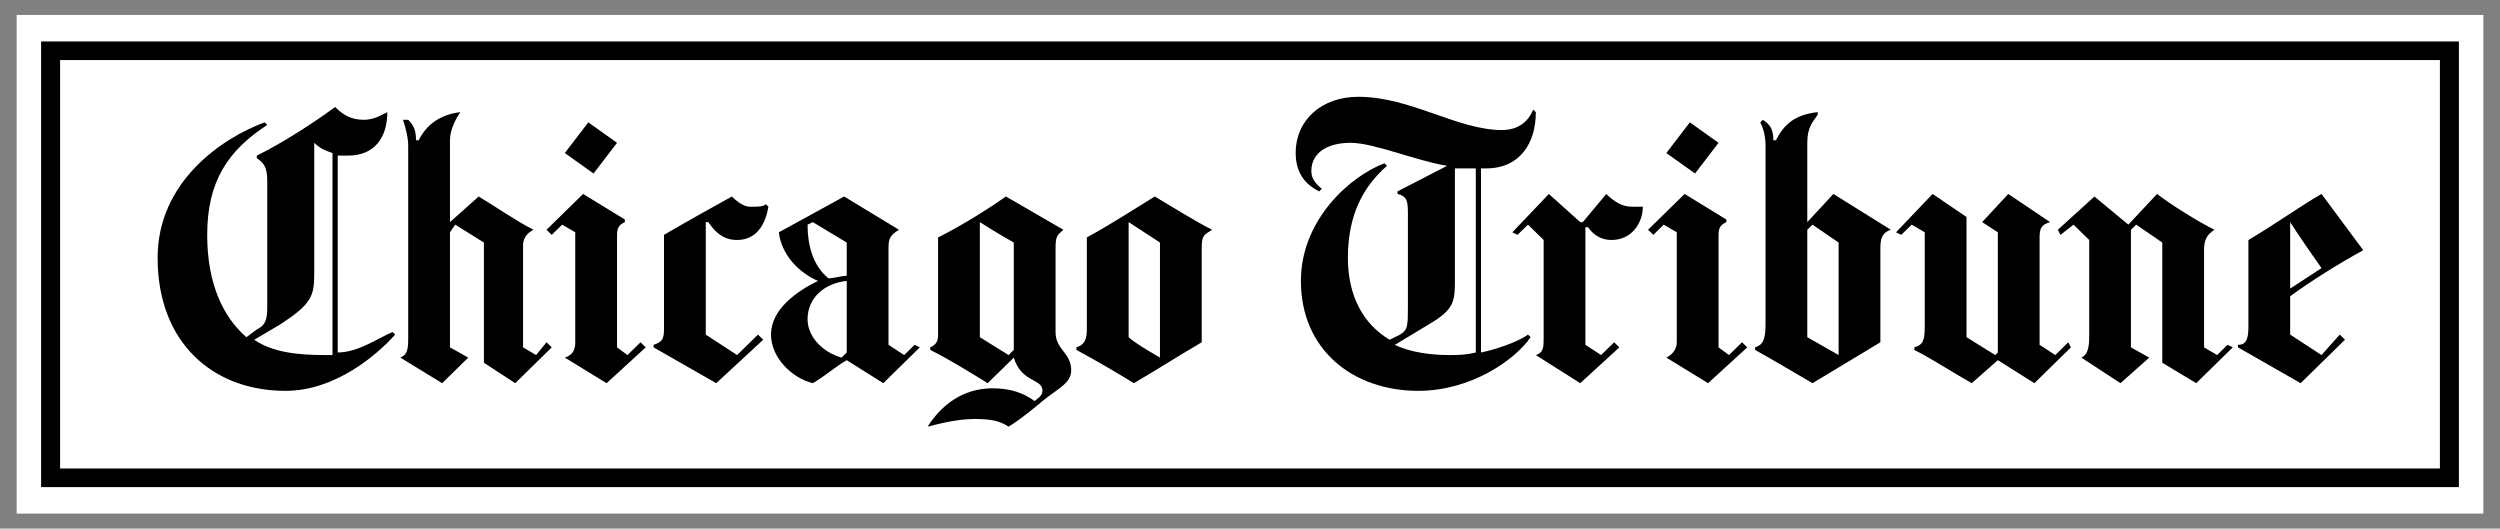
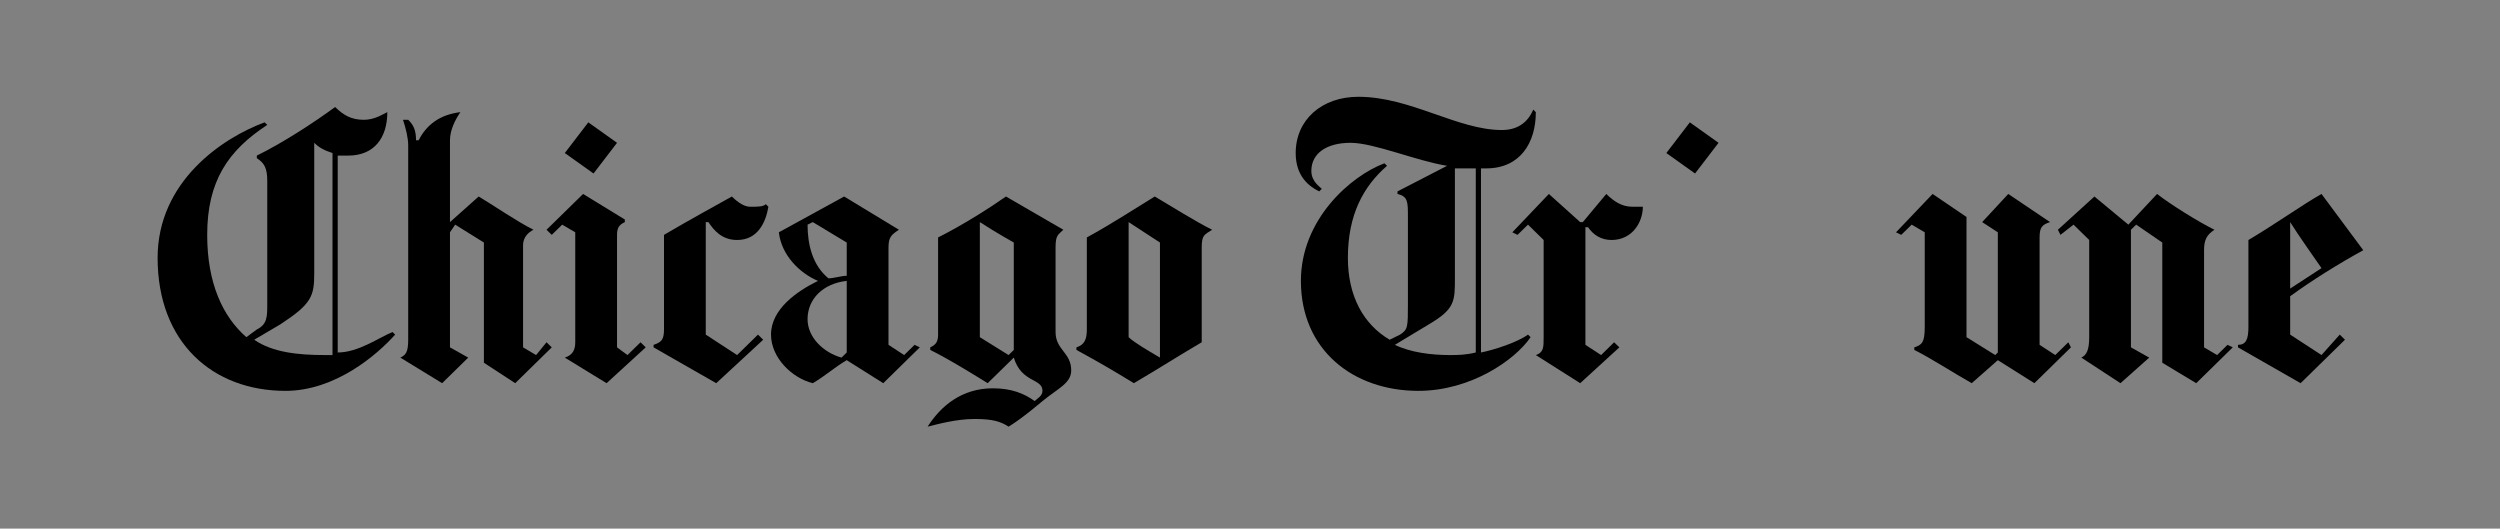
<svg xmlns="http://www.w3.org/2000/svg" width="175" height="37" viewBox="0 0 175 37" fill="none">
  <rect x="0" y="0" width="175" height="37" fill="#808080" stroke="none" />
-   <path fill-rule="evenodd" clip-rule="evenodd" d="M1.167 35.953H173.833V1.047H1.167V35.953Z" fill="white" />
  <path fill-rule="evenodd" clip-rule="evenodd" d="M43.192 9.997L41.547 12.145L39.537 10.713L41.181 8.565L43.192 9.997Z" fill="black" />
  <path fill-rule="evenodd" clip-rule="evenodd" d="M53.789 14.472C53.606 15.547 53.058 16.799 51.596 16.799C50.5 16.799 49.952 16.083 49.586 15.547H49.404V23.422L51.596 24.854L53.058 23.422L53.424 23.781L50.135 26.823L45.75 24.315V24.138C46.297 23.959 46.48 23.781 46.48 23.063V16.44C48.307 15.367 49.952 14.472 51.231 13.755C51.415 13.935 51.962 14.472 52.51 14.472C53.058 14.472 53.424 14.472 53.606 14.293L53.789 14.472Z" fill="black" />
  <path fill-rule="evenodd" clip-rule="evenodd" d="M45.2 24.315L42.461 26.823L39.537 25.033C40.085 24.854 40.268 24.496 40.268 23.959V16.262L39.354 15.725L38.623 16.44L38.257 16.083L40.816 13.577L43.739 15.367V15.547C43.374 15.725 43.192 15.904 43.192 16.44V24.315L43.923 24.854L44.837 23.959L45.2 24.315Z" fill="black" />
  <path fill-rule="evenodd" clip-rule="evenodd" d="M38.623 24.315L36.065 26.823L33.873 25.392V16.978L31.863 15.725L31.498 16.261V24.315L32.776 25.033L30.949 26.823L28.025 25.033C28.393 24.854 28.574 24.674 28.574 23.781V10.176C28.574 9.639 28.393 8.924 28.209 8.386H28.574C28.94 8.744 29.122 9.102 29.122 9.817H29.305C29.853 8.744 30.767 8.027 32.228 7.849C31.863 8.386 31.498 9.102 31.498 9.817V15.547L33.507 13.755C34.421 14.293 36.248 15.547 37.345 16.083C36.979 16.261 36.614 16.62 36.614 17.156V24.315L37.526 24.854L38.257 23.959L38.623 24.315Z" fill="black" />
  <path fill-rule="evenodd" clip-rule="evenodd" d="M84.851 16.083C84.302 16.44 84.12 16.44 84.12 17.336V23.959C82.293 25.033 81.197 25.749 79.37 26.823C77.907 25.928 76.994 25.392 75.35 24.495V24.315C75.898 24.138 76.079 23.781 76.079 23.063V16.62C77.725 15.725 79.37 14.652 80.831 13.755C81.744 14.293 83.755 15.547 84.851 16.083ZM81.197 24.854V16.978L79.004 15.547V23.602C79.37 23.959 80.283 24.495 81.197 25.033V24.854Z" fill="black" />
  <path fill-rule="evenodd" clip-rule="evenodd" d="M74.985 25.928C74.985 26.823 74.07 27.181 72.974 28.075C72.974 28.075 71.512 29.329 70.599 29.865C70.051 29.509 69.503 29.329 68.223 29.329C66.946 29.329 65.666 29.685 64.934 29.865C65.848 28.432 67.311 27.181 69.503 27.181C70.782 27.181 71.695 27.539 72.426 28.075C72.608 27.896 72.974 27.718 72.974 27.36C72.974 26.464 71.512 26.823 70.965 25.033L69.137 26.823C69.137 26.823 66.58 25.212 65.118 24.495V24.315C65.483 24.138 65.666 23.959 65.666 23.422V16.62C65.666 16.62 67.858 15.547 70.416 13.755L74.436 16.083C74.07 16.44 73.889 16.44 73.889 17.336V23.243C73.889 24.495 74.985 24.674 74.985 25.928ZM70.965 24.495V16.978C70.965 16.978 69.685 16.261 68.589 15.547V15.725V23.602L70.599 24.854L70.965 24.495Z" fill="black" />
  <path fill-rule="evenodd" clip-rule="evenodd" d="M64.387 24.315L61.829 26.823L59.271 25.212C58.358 25.749 57.809 26.287 56.895 26.823C55.433 26.464 53.971 25.033 53.971 23.422C53.971 21.632 55.798 20.378 57.26 19.663C55.982 19.126 54.702 17.872 54.52 16.261L59.089 13.755L62.925 16.083C62.376 16.44 62.195 16.62 62.195 17.336V24.138L63.29 24.854L64.021 24.138L64.387 24.315ZM59.271 19.305V16.978L56.895 15.547L56.529 15.725C56.529 17.156 56.895 18.589 57.991 19.483C58.358 19.483 58.905 19.305 59.271 19.305ZM59.271 24.674V19.663C57.626 19.842 56.529 20.916 56.529 22.348C56.529 23.602 57.626 24.674 58.905 25.033L59.271 24.674Z" fill="black" />
  <path fill-rule="evenodd" clip-rule="evenodd" d="M156.293 24.315L153.735 26.823L151.36 25.392V16.978L149.533 15.725L149.165 16.083V24.315L150.445 25.033L148.434 26.823L145.695 25.033C146.061 24.854 146.244 24.496 146.244 23.602V16.799L145.147 15.725L144.233 16.44L144.051 16.083L146.609 13.756L148.984 15.725L150.994 13.577C151.907 14.293 153.916 15.547 155.012 16.083C154.465 16.44 154.284 16.799 154.284 17.515V24.315L155.197 24.854L155.927 24.138L156.293 24.315Z" fill="black" />
  <path fill-rule="evenodd" clip-rule="evenodd" d="M144.965 24.315L142.406 26.823L139.848 25.212L138.021 26.823C136.743 26.107 135.097 25.033 134.001 24.496V24.315C134.548 24.138 134.732 23.959 134.732 22.884V16.262L133.819 15.725L133.088 16.44L132.721 16.262L135.281 13.577L137.655 15.188V23.602L139.666 24.854L139.848 24.674V16.262L138.752 15.547L140.579 13.577L143.503 15.547C142.953 15.725 142.771 15.904 142.771 16.62V24.138L143.868 24.854L144.783 23.959L144.965 24.315Z" fill="black" />
  <path fill-rule="evenodd" clip-rule="evenodd" d="M120.298 9.997L118.653 12.145L116.644 10.713L118.288 8.565L120.298 9.997Z" fill="black" />
-   <path fill-rule="evenodd" clip-rule="evenodd" d="M122.307 24.315L119.565 26.823L116.644 25.033C117.009 24.854 117.375 24.496 117.375 23.959V16.262L116.46 15.725L115.73 16.44L115.364 16.083L117.922 13.577L120.845 15.367V15.547C120.48 15.725 120.298 15.904 120.298 16.44V24.315L121.029 24.854L121.942 23.959L122.307 24.315Z" fill="black" />
  <path fill-rule="evenodd" clip-rule="evenodd" d="M114.999 14.472C114.999 15.547 114.268 16.799 112.806 16.799C112.077 16.799 111.528 16.44 111.162 15.904H110.979V24.138L112.077 24.854L112.989 23.959L113.355 24.315L110.613 26.823L107.508 24.854C108.055 24.674 108.055 24.315 108.055 23.602V16.799L106.959 15.725L106.228 16.44L105.863 16.262L108.421 13.577L110.613 15.547H110.797L112.441 13.577C112.989 14.114 113.539 14.472 114.268 14.472H114.999Z" fill="black" />
  <path fill-rule="evenodd" clip-rule="evenodd" d="M165.429 17.515C163.783 18.41 161.774 19.664 160.312 20.737V23.422L162.505 24.854L163.783 23.422L164.148 23.781L161.042 26.823L156.658 24.315V24.138C157.207 24.138 157.389 23.781 157.389 22.884V16.799C159.216 15.725 161.227 14.293 162.505 13.577L165.429 17.515ZM162.505 18.769C162.139 18.231 160.861 16.44 160.312 15.547V20.2L162.505 18.769Z" fill="black" />
-   <path fill-rule="evenodd" clip-rule="evenodd" d="M132.357 16.083C131.809 16.261 131.627 16.62 131.627 17.336V23.959L126.874 26.823C125.962 26.287 124.135 25.212 122.857 24.495V24.315C123.403 24.138 123.587 23.781 123.587 22.706V10.176C123.587 9.46 123.403 8.924 123.22 8.565L123.403 8.386C123.952 8.744 124.135 9.102 124.135 9.817H124.316C124.865 8.744 125.596 8.027 127.242 7.849V8.027C126.874 8.565 126.51 8.924 126.51 9.997V15.547L128.337 13.577L132.357 16.083ZM128.703 24.854V16.978L126.874 15.725L126.51 16.083V23.602L128.703 24.854Z" fill="black" />
  <path fill-rule="evenodd" clip-rule="evenodd" d="M107.508 7.849C107.508 9.997 106.412 11.787 104.036 11.787H103.669V24.674C104.585 24.495 106.228 23.959 106.959 23.422L107.142 23.602C106.046 25.212 102.939 27.36 99.285 27.36C94.718 27.36 91.063 24.495 91.063 19.663C91.063 15.367 94.535 12.323 96.91 11.43L97.092 11.607C95.448 13.039 94.352 15.009 94.352 18.052C94.352 20.737 95.448 22.706 97.276 23.781L98.007 23.422C98.554 23.063 98.554 22.884 98.554 21.273V15.188C98.554 14.114 98.554 13.755 97.825 13.577V13.398L101.296 11.607C99.103 11.251 96.18 9.997 94.535 9.997C92.89 9.997 91.794 10.713 91.794 11.966C91.794 12.682 92.342 13.039 92.525 13.218L92.342 13.398C91.611 13.039 90.698 12.323 90.698 10.713C90.698 8.386 92.525 6.775 95.083 6.775C98.738 6.775 102.026 9.102 105.132 9.102C106.228 9.102 106.959 8.565 107.325 7.67L107.508 7.849ZM103.305 24.674V11.787H101.843V19.483C101.843 21.093 101.843 21.632 100.018 22.706L97.641 24.138C98.738 24.674 100.2 24.854 101.478 24.854C102.026 24.854 102.574 24.854 103.305 24.674Z" fill="black" />
  <path fill-rule="evenodd" clip-rule="evenodd" d="M27.66 23.422C26.382 24.854 23.458 27.36 19.986 27.36C14.87 27.36 11.033 23.959 11.033 18.052C11.033 12.682 15.601 9.639 18.524 8.565L18.708 8.744C15.966 10.535 14.504 12.682 14.504 16.44C14.504 19.842 15.601 22.169 17.246 23.602L17.977 23.063C18.708 22.706 18.708 22.169 18.708 21.273V12.682C18.708 11.787 18.524 11.43 17.977 11.071V10.892C19.804 9.997 21.997 8.565 23.458 7.491C24.006 8.027 24.555 8.386 25.468 8.386C26.2 8.386 26.747 8.027 27.113 7.849C27.113 9.639 26.2 10.892 24.371 10.892H23.64V24.674C25.104 24.674 26.564 23.602 27.478 23.243L27.66 23.422ZM23.275 24.854V10.713C22.727 10.535 22.36 10.355 21.997 9.997V10.176V19.126C21.997 20.737 21.813 21.273 19.622 22.706L17.795 23.781C19.074 24.674 20.901 24.854 22.727 24.854H23.275Z" fill="black" />
-   <path d="M171.457 2.902H2.878V34.097H172.122V2.902H171.457ZM170.794 32.794H4.206V4.204H170.794V32.794Z" fill="black" />
</svg>